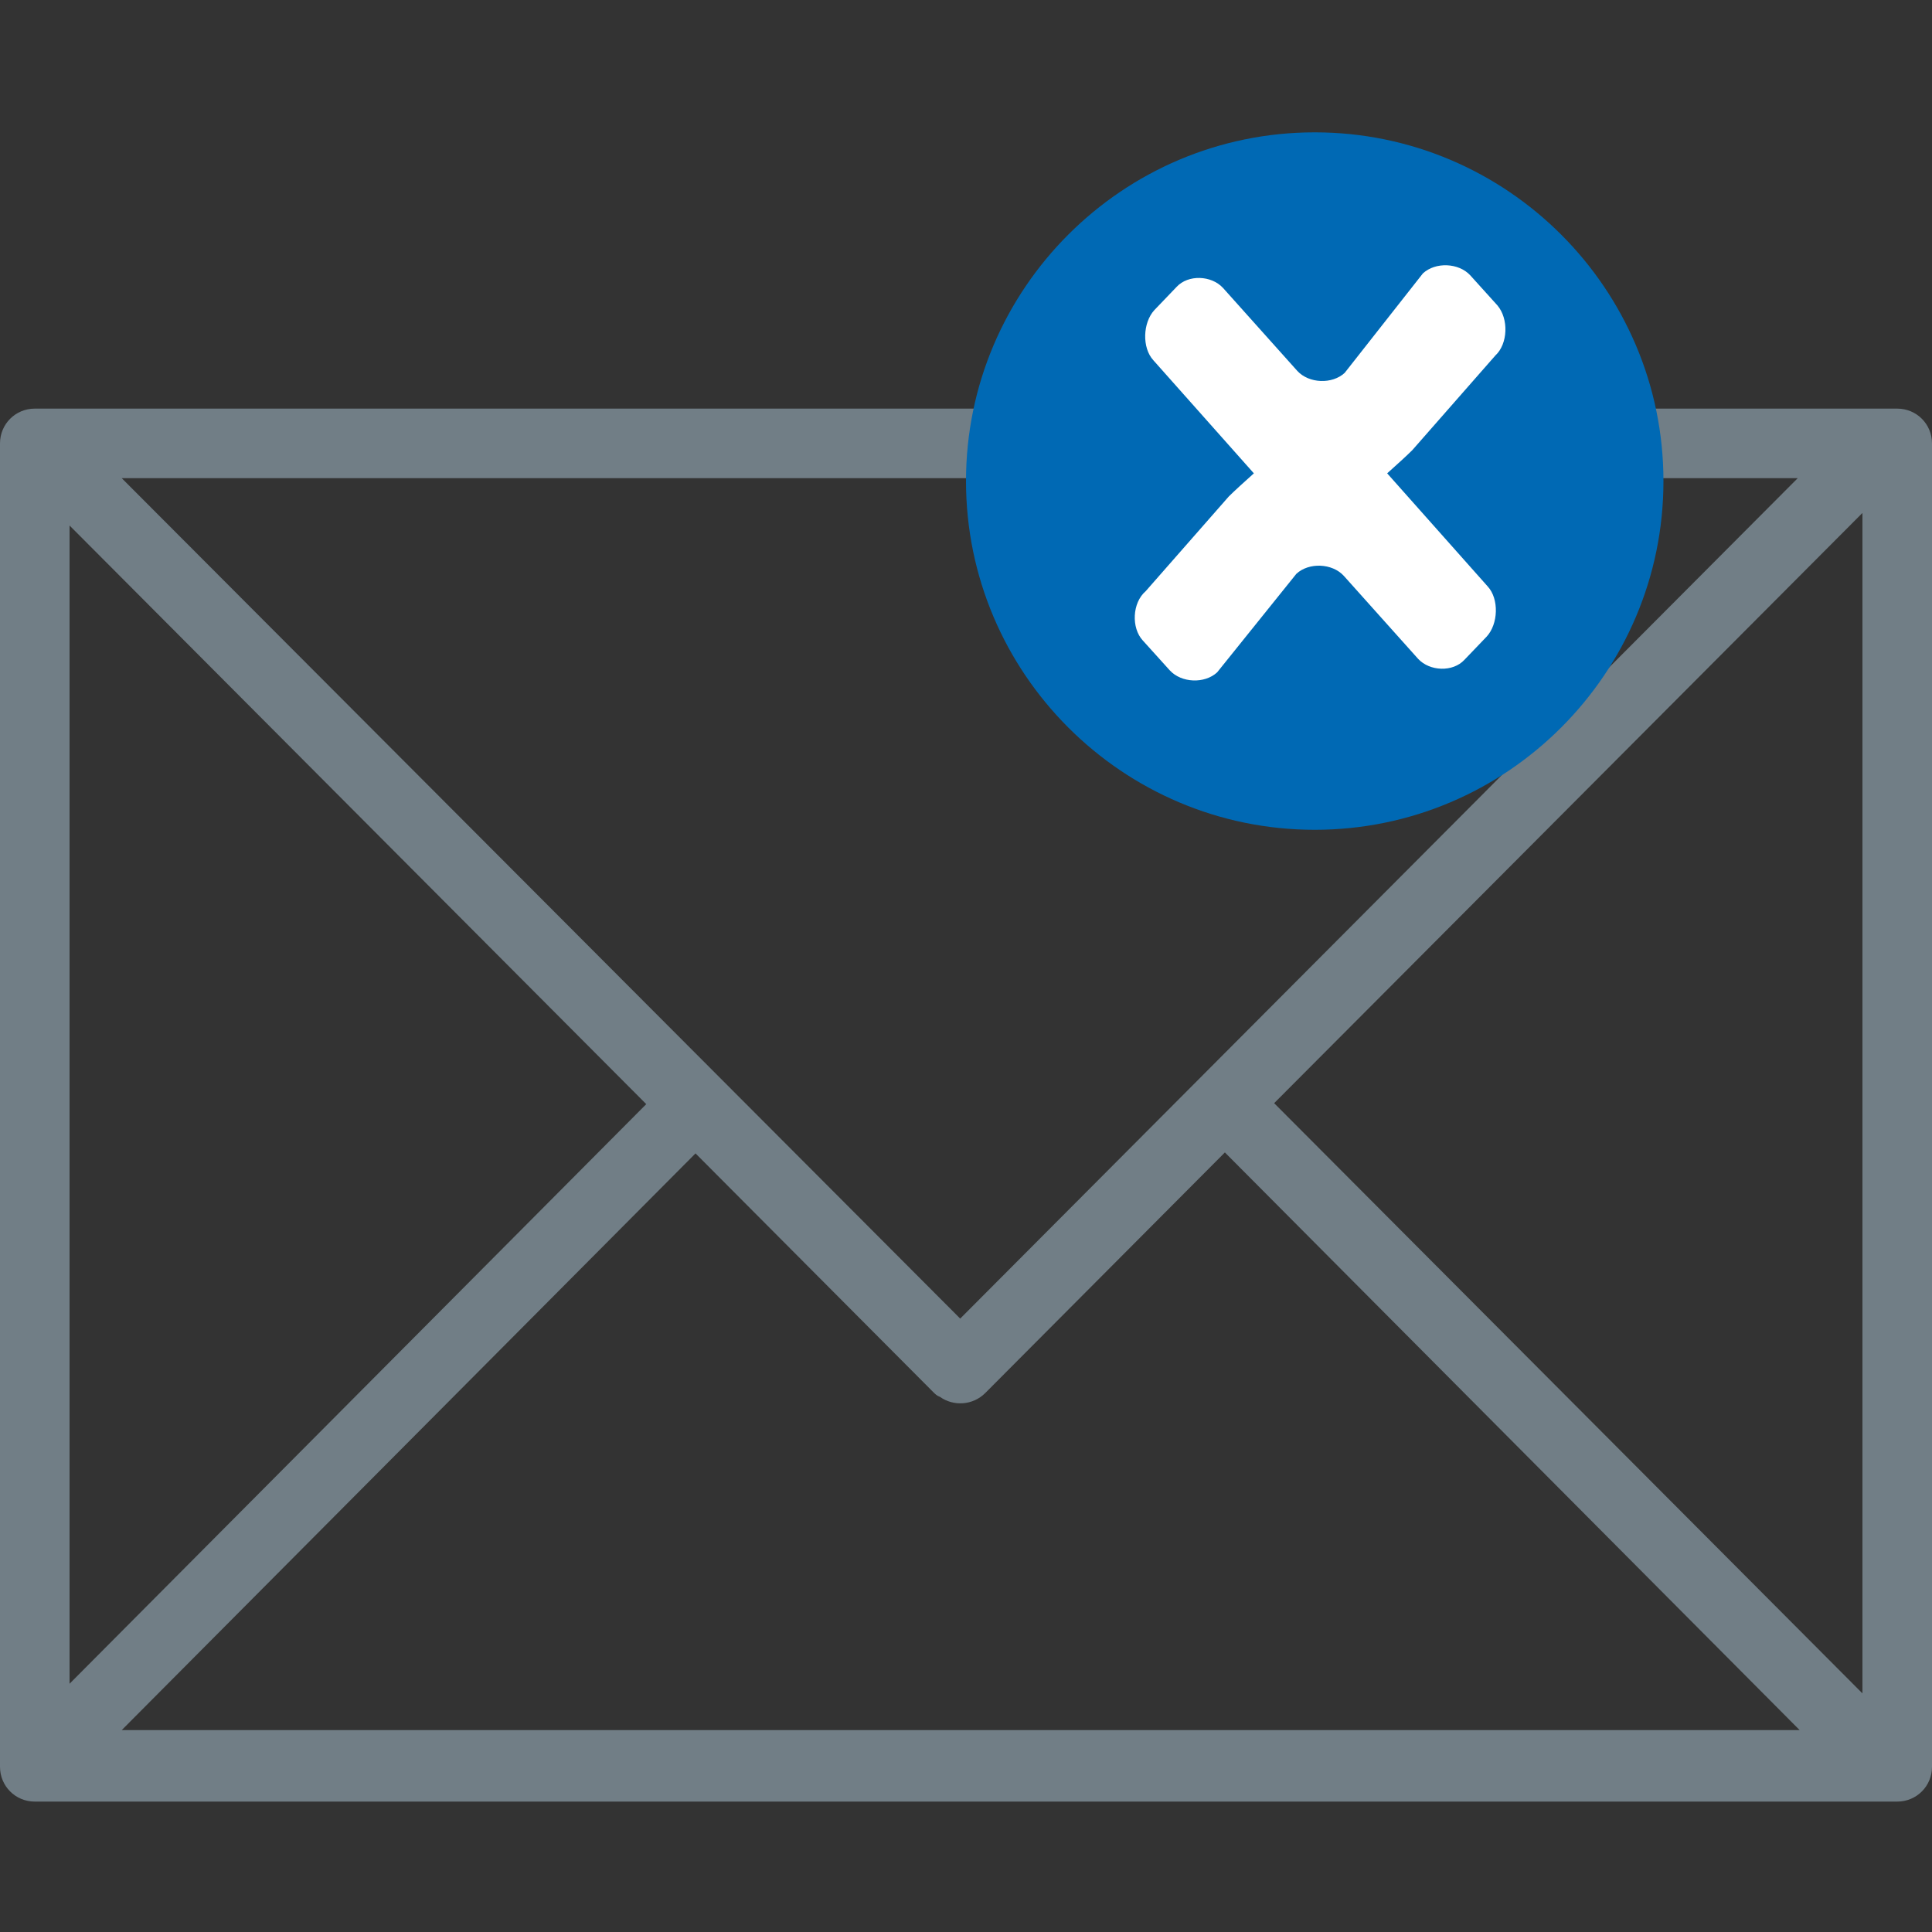
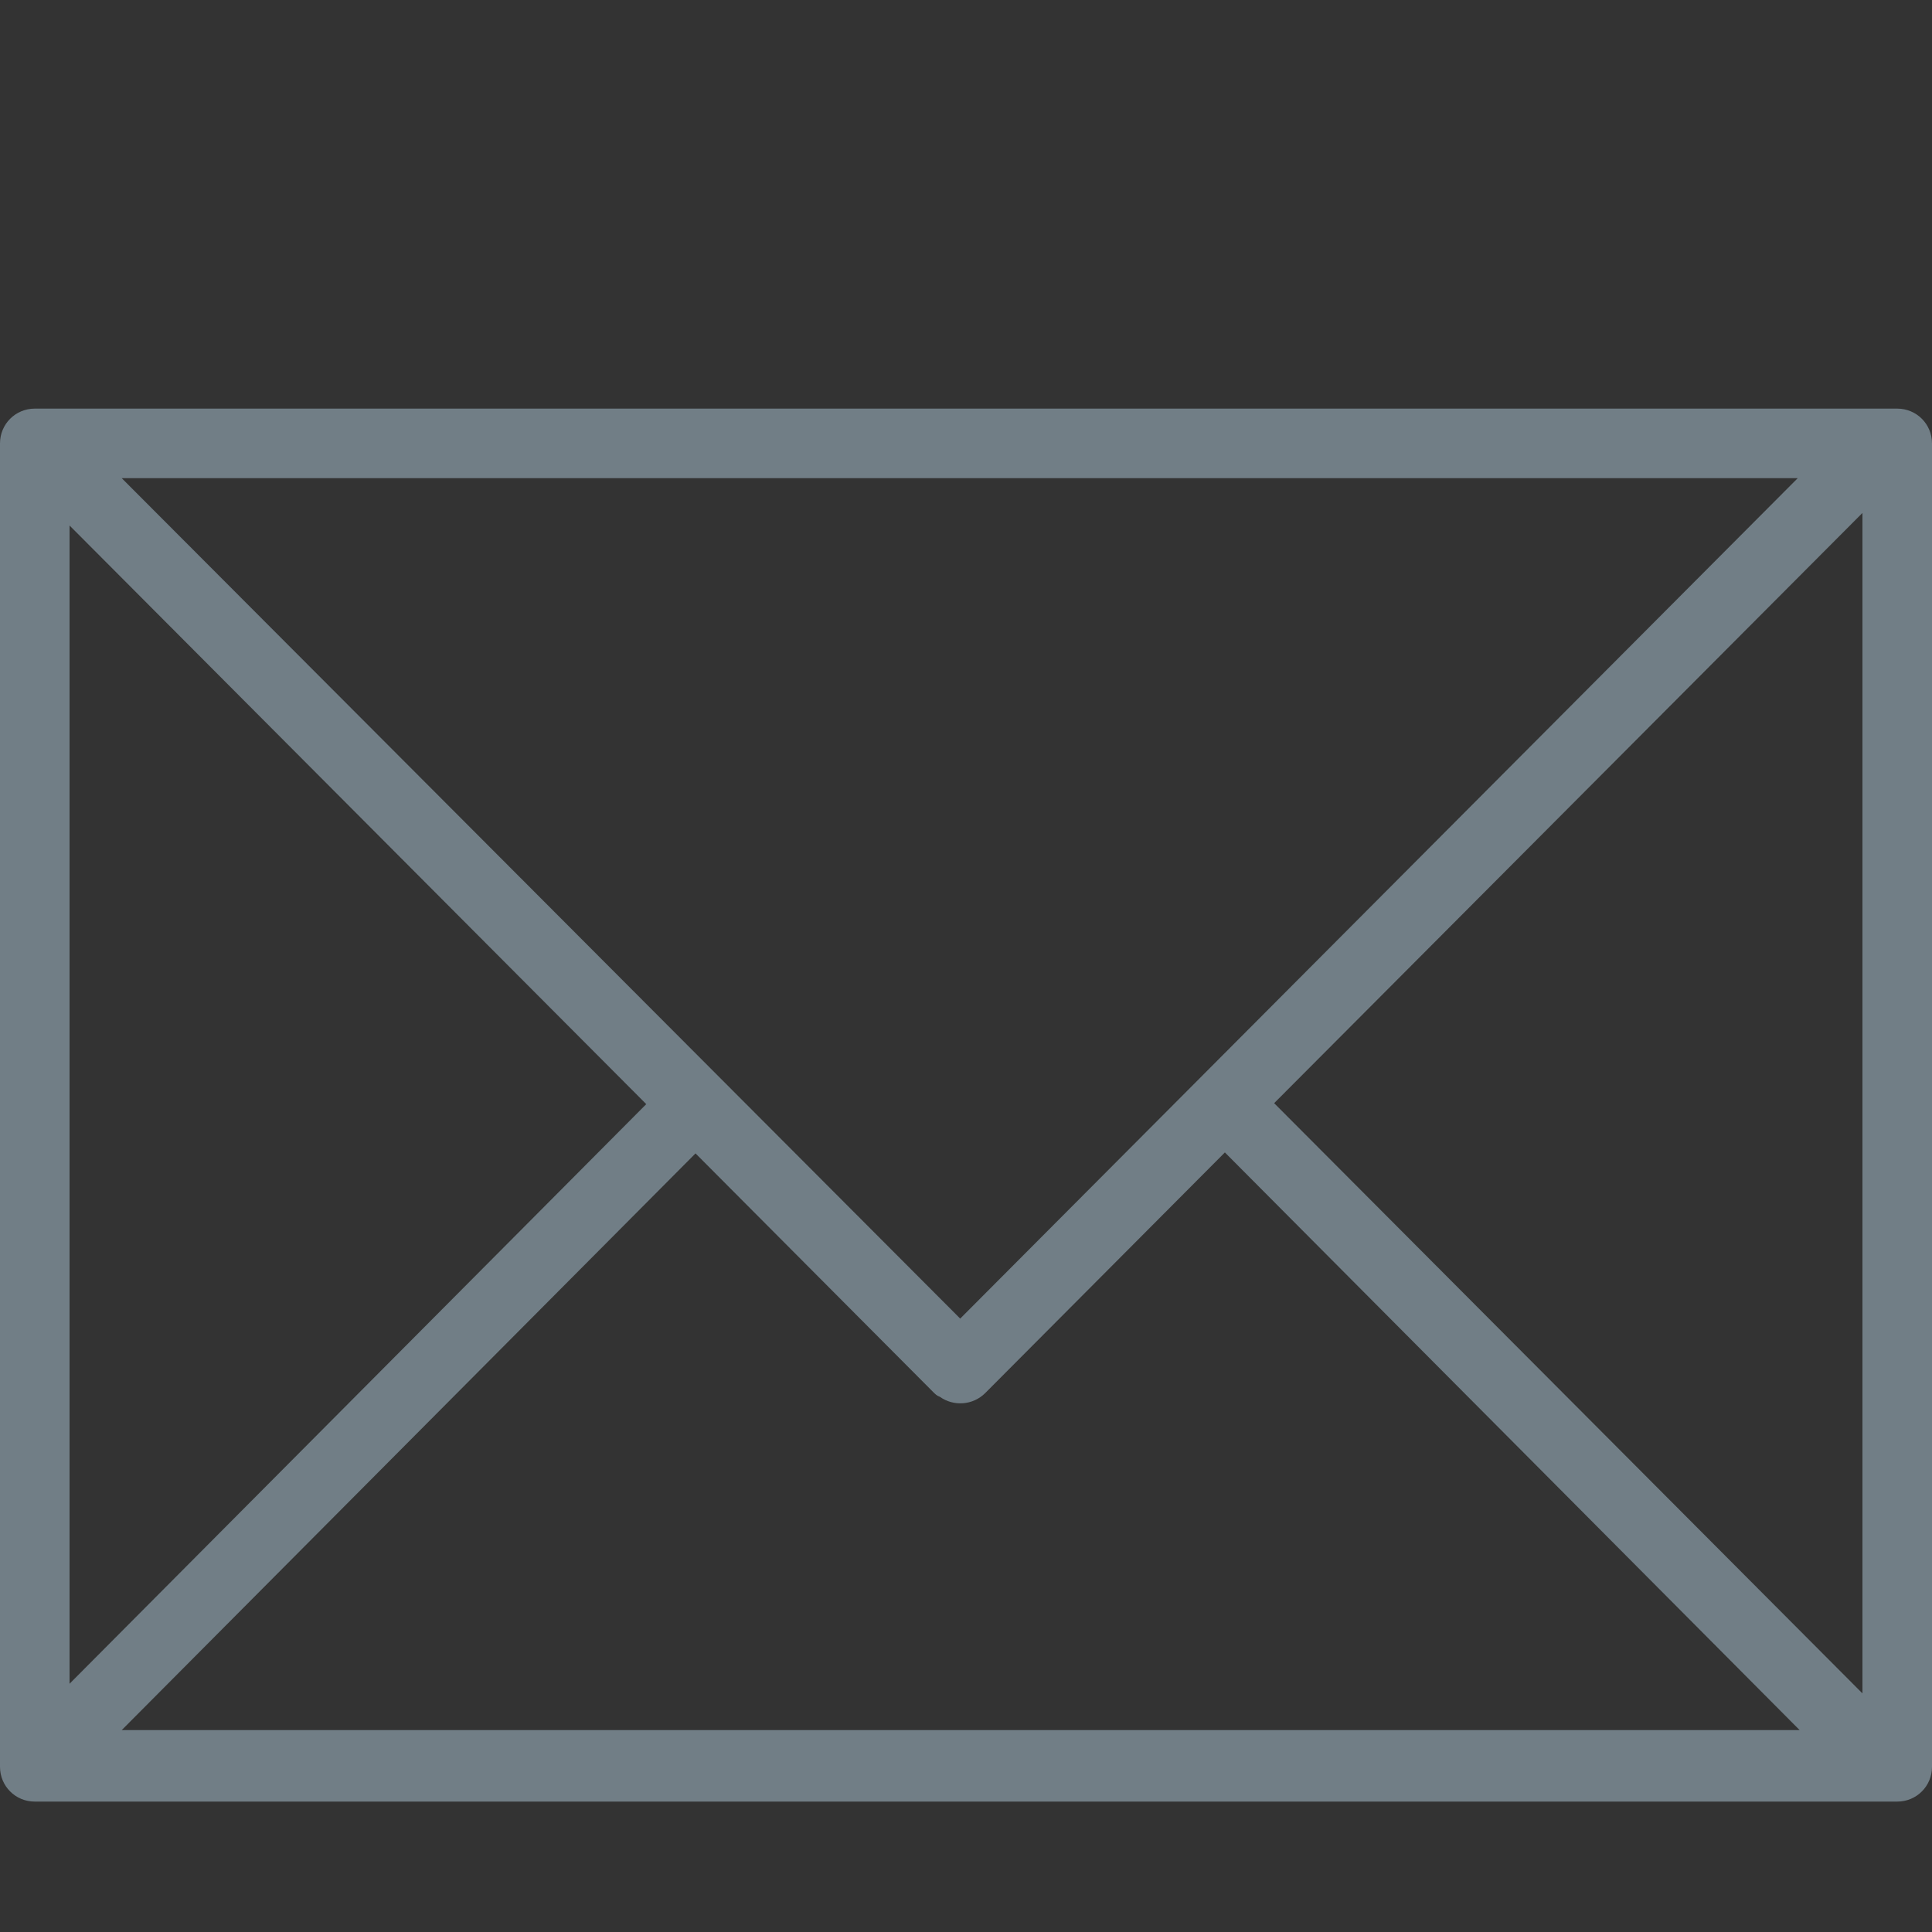
<svg xmlns="http://www.w3.org/2000/svg" version="1.1" id="Ebene_1" x="0px" y="0px" viewBox="0 0 200 200" style="enable-background:new 0 0 200 200;" xml:space="preserve">
  <rect x="0" y="0" width="200" height="200" fill="#333333" stroke="none" />
  <style type="text/css">
	.st0{fill:#717E86;}
	.st1{fill:#FFFFFF;}
	.st2{fill:#0069B4;}
</style>
  <g>
    <path class="st0" d="M200,45.9c0-2-1.6-3.6-3.6-3.6h-6.9H135H65H10.9H3.6c-2,0-3.6,1.6-3.6,3.6c0,0.2,0,0.4,0,0.6   c0,0.2,0,0.5,0,0.7v55.1v24.4v55.1c0,0.2,0,0.4,0,0.6c0,0.2,0,0.3,0,0.5c0,2,1.6,3.6,3.6,3.6h7.3H65h70h54.5h6.9   c2,0,3.6-1.6,3.6-3.6c0-0.2,0-0.3,0-0.5c0-0.2,0-0.4,0-0.6v-55.1v-24.4V47.1c0-0.2,0-0.5,0-0.7C200,46.2,200,46,200,45.9z    M131.9,114.2l60.9-61.1v49v24.4v48.8L131.9,114.2z M135,49.5h51.1l-86.7,87l-86.8-87H65H135z M7.2,174.3v-47.7v-24.4V54.4   l59.7,59.9L7.2,174.3z M65,179.1H12.6L72,119.4l24.6,24.7c0.2,0.2,0.4,0.4,0.7,0.5c1.4,1,3.4,0.9,4.7-0.4l24.8-24.9l59.5,59.8H135   H65z" />
-     <path class="st1" d="M139,83.5c17.1,0,31-13.9,31-31s-13.9-31-31-31s-31,13.9-31,31S121.9,83.5,139,83.5" />
-     <path class="st2" d="M154.8,36.8l-8.6,9.8c-0.6,0.6-1.6,1.5-2.6,2.4l10.4,11.7c1.2,1.3,1.1,3.9-0.1,5.2l-2.3,2.4   c-1.2,1.3-3.6,1.2-4.8-0.1l-7.7-8.6c-1.2-1.3-3.6-1.4-4.9-0.2L126,69.6c-1.3,1.2-3.7,1.1-4.9-0.2l-2.8-3.1   c-1.2-1.3-1.1-3.9,0.3-5.1l8.6-9.8c0.6-0.6,1.6-1.5,2.6-2.4l-10.4-11.7c-1.2-1.3-1.1-3.9,0.1-5.2l2.3-2.4c1.2-1.3,3.6-1.2,4.8,0.1   l7.7,8.6c1.2,1.3,3.6,1.4,4.9,0.2l8.1-10.3c1.3-1.2,3.7-1.1,4.9,0.2l2.8,3.1C156.2,33,156.1,35.6,154.8,36.8 M172.2,49.8   c0-19.9-16.2-36.1-36.1-36.1c-19.9,0-36.1,16.2-36.1,36.1s16.2,36.1,36.1,36.1C156,85.9,172.2,69.7,172.2,49.8" />
  </g>
  <g>
</g>
  <g>
</g>
  <g>
</g>
  <g>
</g>
  <g>
</g>
  <g>
</g>
</svg>